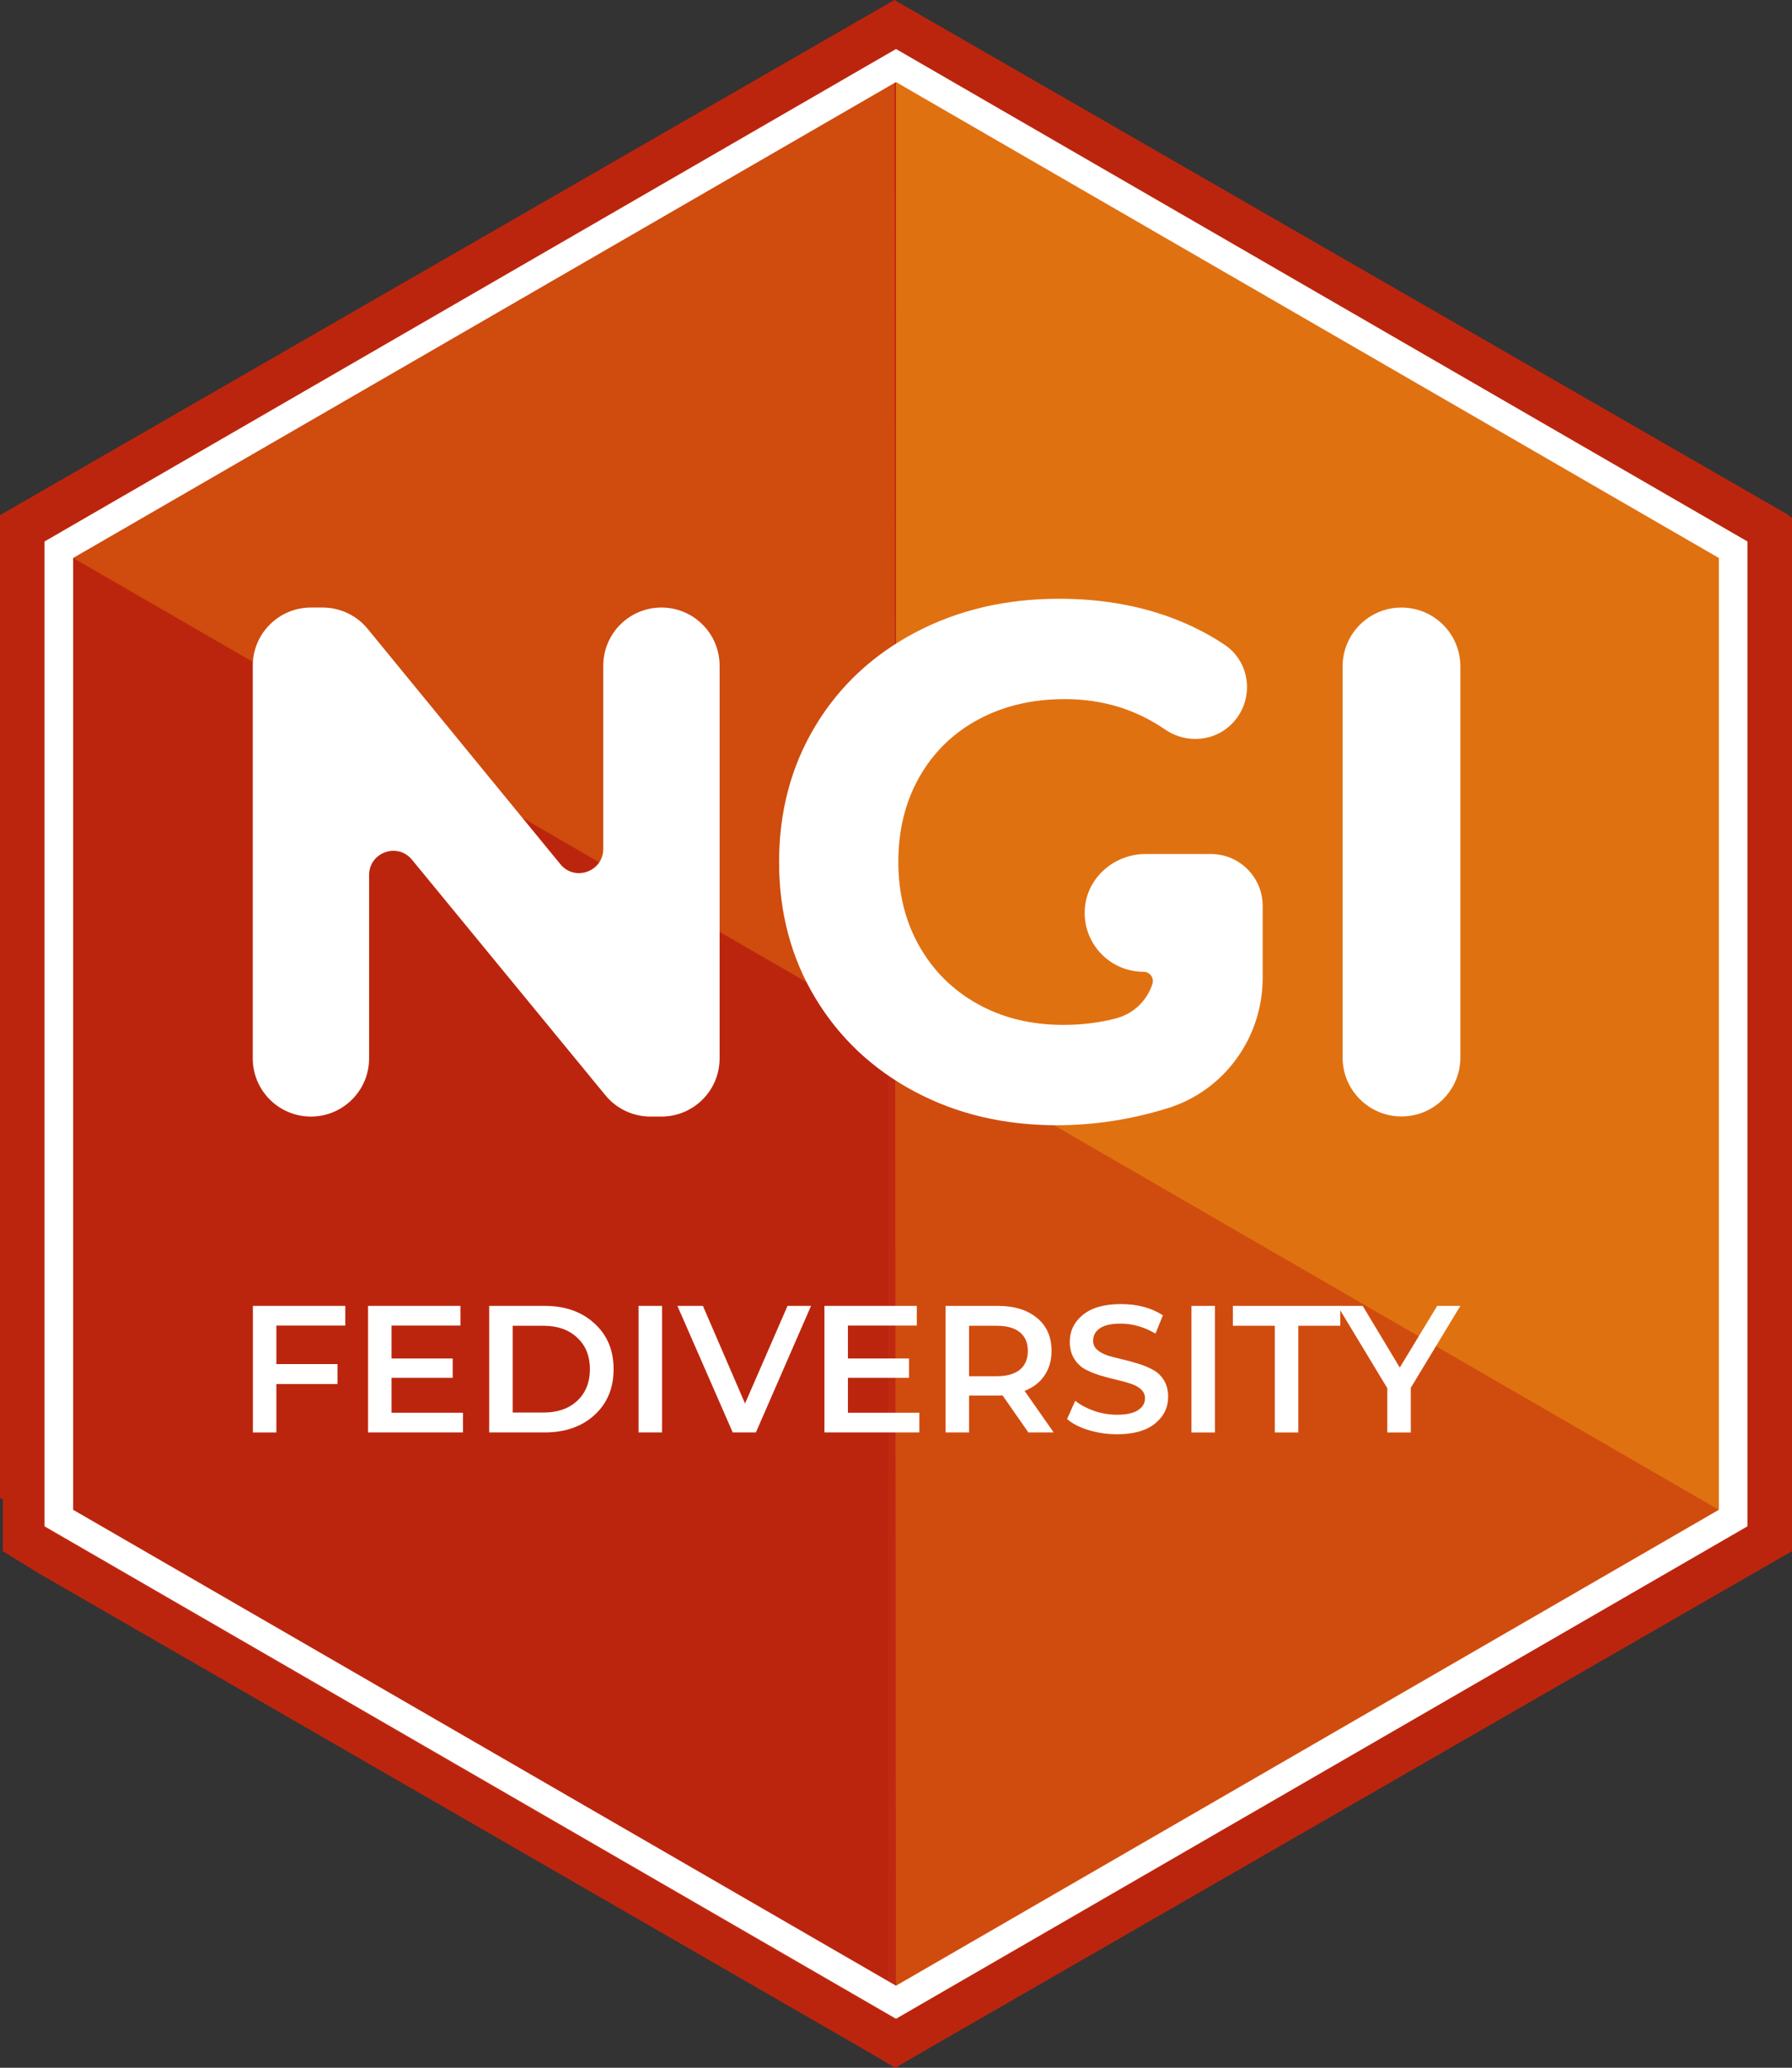
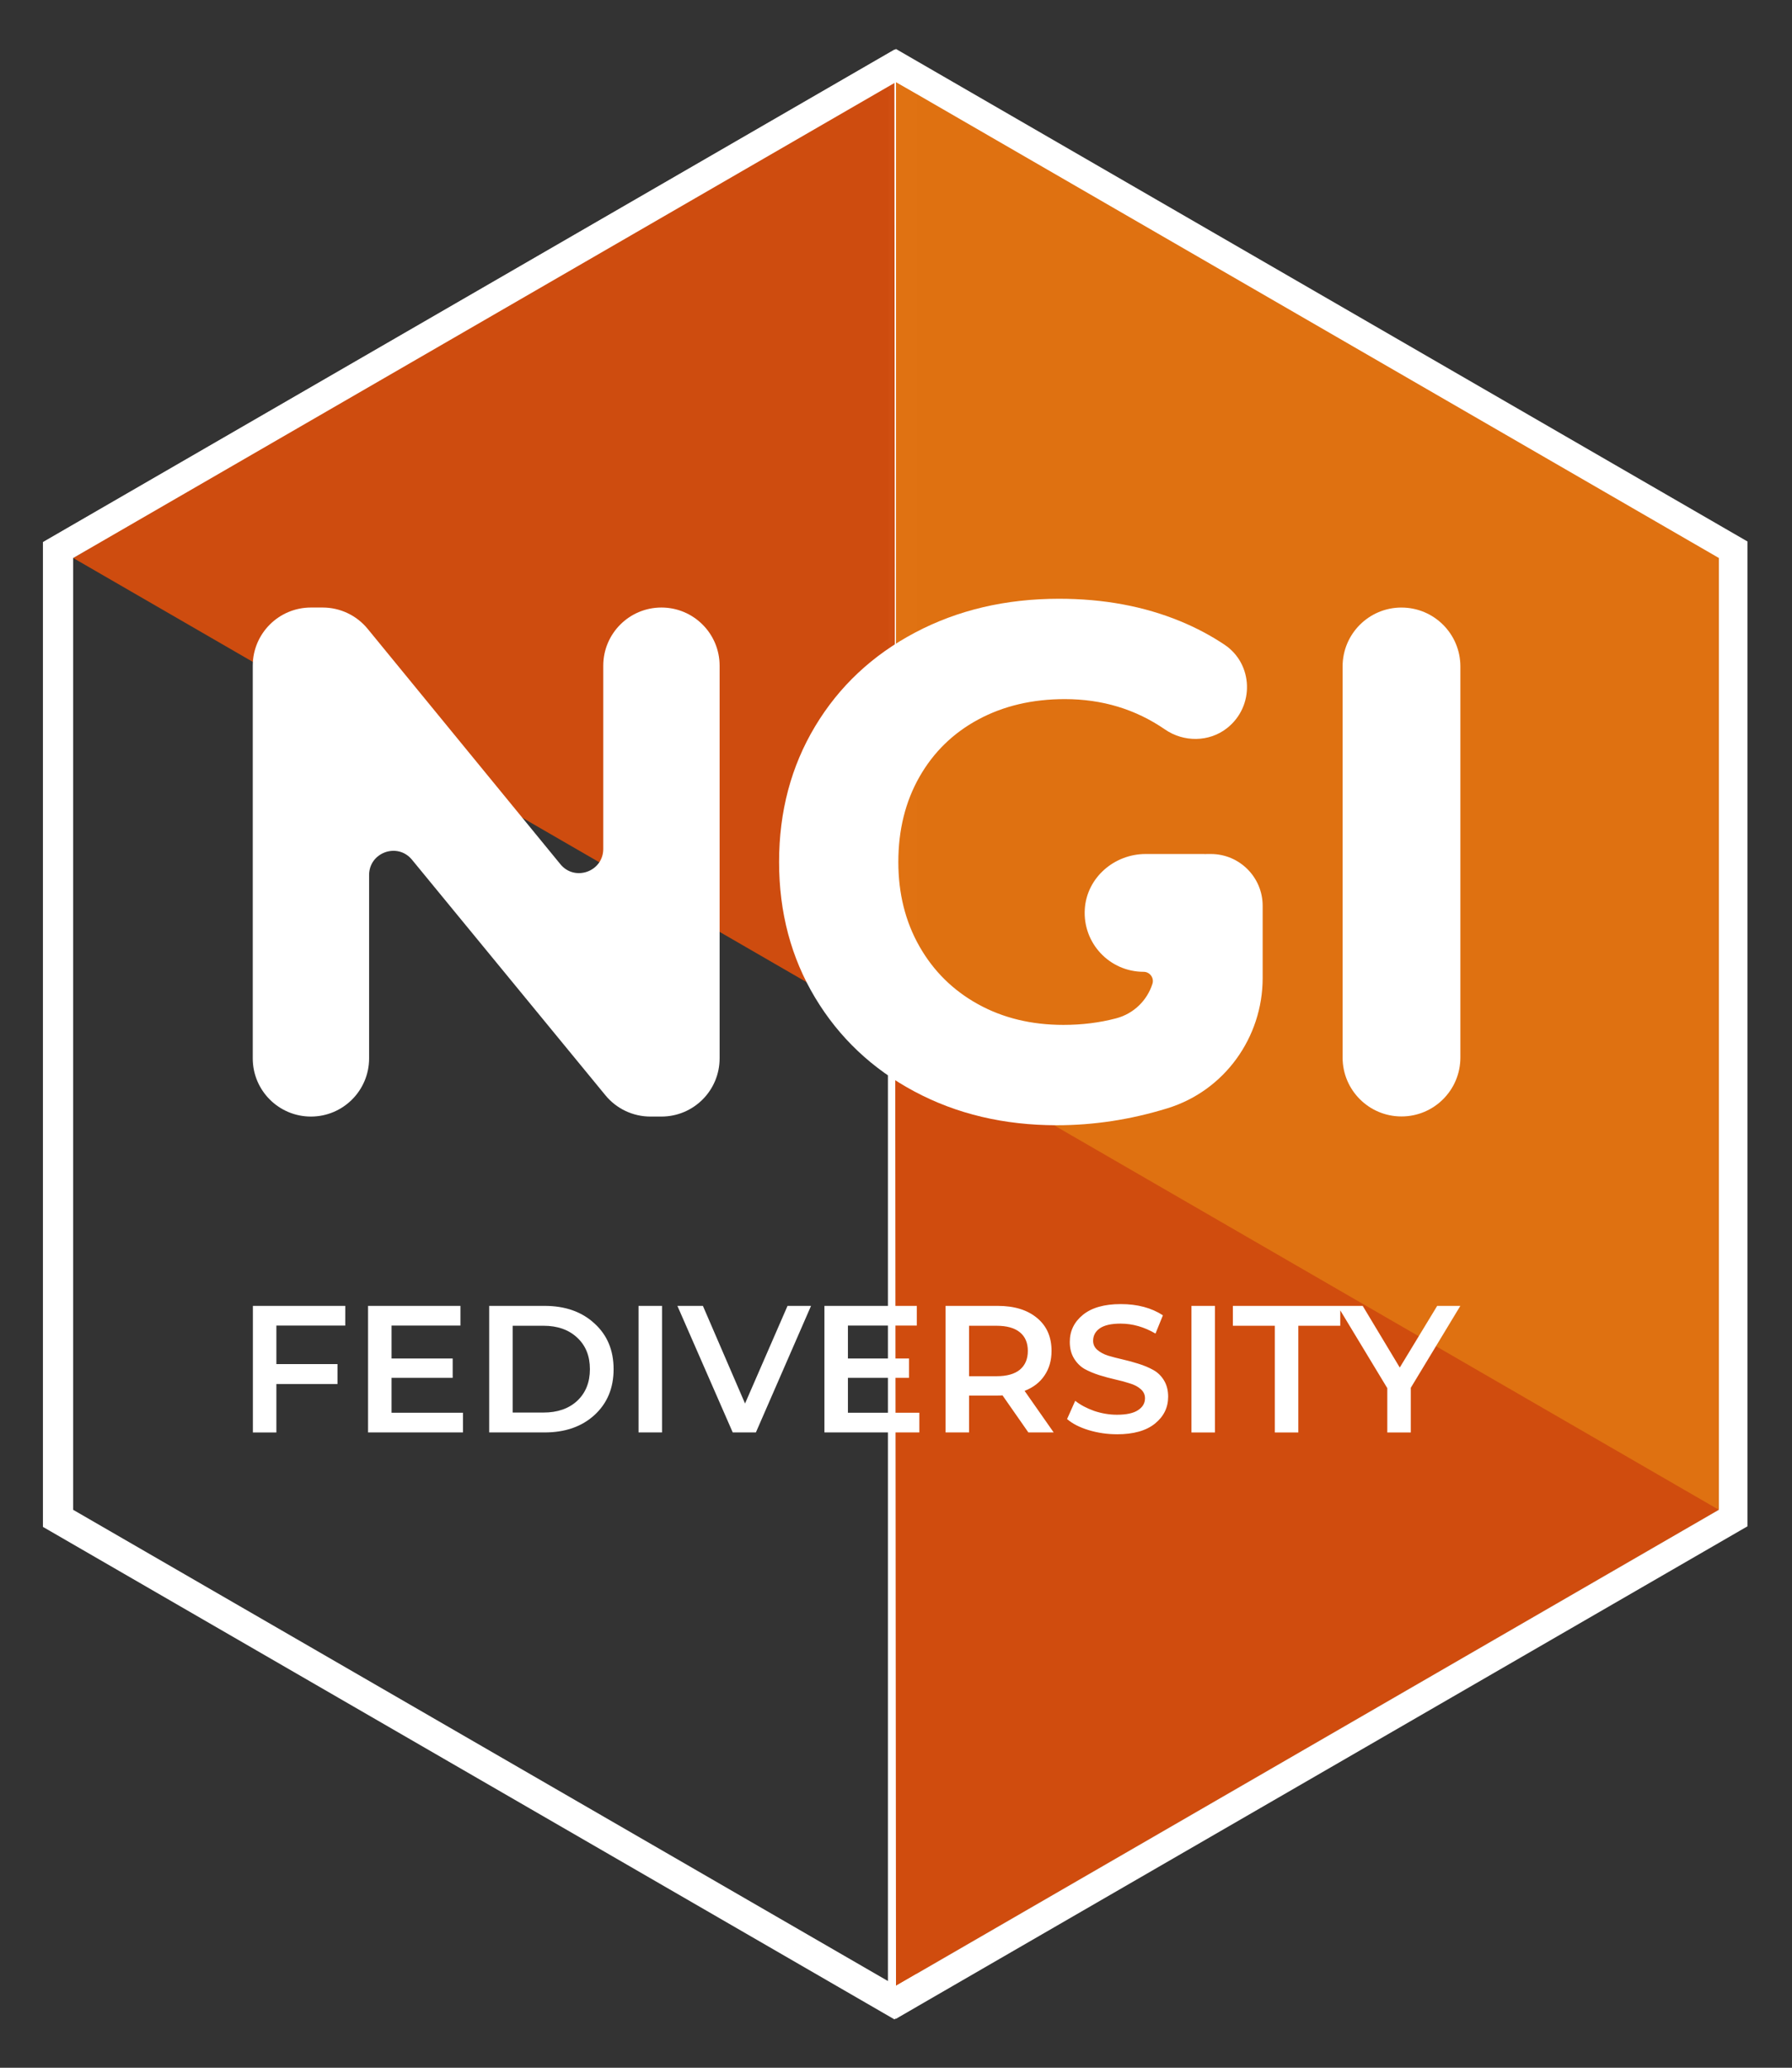
<svg xmlns="http://www.w3.org/2000/svg" xmlns:ns1="http://www.inkscape.org/namespaces/inkscape" xmlns:ns2="http://sodipodi.sourceforge.net/DTD/sodipodi-0.dtd" ns1:version="1.3.2 (091e20ef0f, 2023-11-25)" ns2:docname="fediversity2.hex.svg" xml:space="preserve" enable-background="new 0 0 198.425 198.425" viewBox="0 0 165.921 191.451" height="191.451" width="165.921" y="0px" x="0px" id="Ebene_1" version="1.1">
  <rect x="0" y="0" width="165.921" height="191.451" fill="#333333" stroke="none" />
  <defs id="defs4140">
    <linearGradient gradientTransform="translate(-121.605,-420.107)" id="Sfumatura_senza_nome_277" x1="365.94" y1="183.94" x2="132.1" y2="411.34" gradientUnits="userSpaceOnUse">
      <stop offset="0" stop-color="#5697ff" id="stop1798" />
      <stop offset="1" stop-color="#6a0041" id="stop1800" />
    </linearGradient>
    <clipPath id="_clip1">
      <path d="m 0.626,-0.479 c 0.022,-0.022 0.058,-0.022 0.08,0.001 l 0.278,0.286 c 0.022,0.022 0.021,0.058 -0.001,0.08 L 0.374,0.479 C 0.352,0.501 0.316,0.501 0.294,0.478 L 0.228,0.411 C 0.221,0.403 0.211,0.399 0.201,0.399 L 0.135,0.398 C 0.116,0.398 0.101,0.383 0.102,0.364 L 0.103,0.298 C 0.103,0.288 0.099,0.278 0.092,0.27 L 0.016,0.192 C -0.006,0.17 -0.005,0.134 0.017,0.112 Z" clip-rule="nonzero" id="path1" />
    </clipPath>
  </defs>
  <ns2:namedview ns1:document-rotation="0" fit-margin-bottom="0" fit-margin-right="0" fit-margin-left="0" fit-margin-top="0" ns1:current-layer="Ebene_1" ns1:window-maximized="1" ns1:window-y="0" ns1:window-x="0" ns1:cy="159.32854" ns1:cx="4.4141153" ns1:zoom="2.3787326" showgrid="false" id="namedview4138" ns1:window-height="1008" ns1:window-width="1920" ns1:pageshadow="2" ns1:pageopacity="0" guidetolerance="10" gridtolerance="10" objecttolerance="10" borderopacity="1" bordercolor="#666666" pagecolor="#ffffff" ns1:showpageshadow="2" ns1:pagecheckerboard="0" ns1:deskcolor="#d1d1d1" />
  <path d="M 82.811 6.123 L 5.301 50.951 L 5.301 140.609 L 82.811 185.438 L 83.537 185.018 L 83.537 6.543 L 82.811 6.123 z " ns1:label="#outerline" style="fill:none;fill-opacity:1;stroke:#ffffff;stroke-width:2.65;stroke-miterlimit:10" id="polygon3287" />
-   <path d="M 82.811 0 L 0 47.699 L 0 138.678 L 0.264 138.83 L 0.264 139.631 L 0.264 143.621 L 3.49 145.615 L 79.502 189.467 L 82.893 191.451 L 86.311 189.467 L 162.451 145.615 L 165.922 143.621 L 165.922 139.631 L 165.922 51.928 L 165.922 47.936 L 165.621 47.764 L 165.621 47.699 L 82.811 0 z " style="fill:#bf250d;fill-opacity:0.98;stroke-width:1.325" id="polygon4013" />
  <path ns2:nodetypes="ccccc" d="M 82.961,7.601 V 183.853 l 76.186,-44.062 V 50.132 Z" style="fill:#e07212;fill-opacity:0.996;stroke-width:2.93" id="rect3278" />
  <path ns2:nodetypes="ccccc" id="path3318" d="M 6.775,51.663 159.146,139.79 82.961,183.853 82.811,6.123 Z" style="fill:#cf4c0f;fill-opacity:0.988;stroke:none;stroke-width:1px;stroke-linecap:butt;stroke-linejoin:miter;stroke-opacity:1" />
  <g transform="matrix(1.325,0,0,1.325,-47.067,-23.859)" id="g4281">
    <path d="m 133.457,60.462 v 0 c 2.273,0 4.115,1.842 4.115,4.115 v 27.33 c 0,2.273 -1.842,4.115 -4.115,4.115 -2.273,0 -4.115,-1.842 -4.115,-4.115 V 64.576 c 0,-2.273 1.842,-4.115 4.115,-4.115" style="fill:#ffffff;fill-opacity:1;fill-rule:nonzero;stroke:none;stroke-width:0.558" id="path42" ns1:connector-curvature="0" />
    <g id="g44" transform="matrix(0.558,0,0,-0.558,120.136,77.683)">
      <path d="M 0,0 H -0.506 C -0.57,0 -0.633,-0.008 -0.698,-0.01 -0.762,-0.008 -0.825,0 -0.89,0 h -7.283 c -3.929,0 -7.359,-2.965 -7.613,-6.885 -0.278,-4.296 3.124,-7.867 7.361,-7.867 0.776,0 1.343,-0.754 1.111,-1.494 -0.658,-2.088 -2.341,-3.751 -4.547,-4.333 -2.074,-0.547 -4.276,-0.821 -6.605,-0.821 -4.007,0 -7.574,0.865 -10.7,2.595 -3.127,1.73 -5.57,4.144 -7.331,7.24 -1.761,3.096 -2.641,6.617 -2.641,10.564 0,4.006 0.88,7.558 2.641,10.654 1.761,3.097 4.219,5.493 7.377,7.195 3.156,1.698 6.768,2.549 10.836,2.549 4.681,0 8.865,-1.269 12.55,-3.807 2.341,-1.612 5.524,-1.588 7.757,0.171 3.48,2.741 3.289,8.045 -0.315,10.452 -1.7,1.136 -3.538,2.112 -5.512,2.928 -4.553,1.881 -9.623,2.823 -15.208,2.823 -6.679,0 -12.69,-1.412 -18.03,-4.235 -5.344,-2.822 -9.517,-6.738 -12.522,-11.747 -3.005,-5.008 -4.508,-10.67 -4.508,-16.983 0,-6.315 1.503,-11.975 4.508,-16.984 3.005,-5.009 7.148,-8.924 12.43,-11.747 5.282,-2.824 11.231,-4.235 17.849,-4.235 4.613,0 9.197,0.699 13.751,2.095 0.045,0.014 0.091,0.028 0.136,0.042 7.104,2.202 11.884,8.86 11.884,16.297 v 9.047 C 6.486,-2.904 3.583,0 0,0" style="fill:#ffffff;fill-opacity:1;fill-rule:nonzero;stroke:none" id="path46" ns1:connector-curvature="0" />
    </g>
    <g id="g48" transform="matrix(0.558,0,0,-0.558,85.808,64.525)">
      <path d="m 0,0 v -49.176 c 0,-4.023 -3.262,-7.285 -7.286,-7.285 h -1.381 c -2.181,0 -4.247,0.977 -5.631,2.662 l -24.229,29.505 c -1.804,2.197 -5.368,0.921 -5.368,-1.922 v -22.96 c 0,-4.023 -3.261,-7.285 -7.285,-7.285 -4.023,0 -7.285,3.262 -7.285,7.285 V 0 c 0,4.024 3.262,7.285 7.285,7.285 h 1.468 c 2.184,0 4.253,-0.979 5.636,-2.669 l 24.135,-29.475 c 1.802,-2.202 5.37,-0.927 5.37,1.918 V 0 c 0,4.024 3.261,7.285 7.285,7.285 C -3.262,7.285 0,4.024 0,0" style="fill:#ffffff;fill-opacity:1;fill-rule:nonzero;stroke:none" id="path50" ns1:connector-curvature="0" />
    </g>
  </g>
  <path style="font-weight:600;font-size:16.741px;line-height:1.25;font-family:Montserrat;-inkscape-font-specification:'Montserrat Semi-Bold';fill:#ffffff;stroke-width:1.046" d="m 31.968,122.734 h -6.378 v 3.566 h 5.659 v 1.842 h -5.659 v 4.487 h -2.176 v -11.719 h 8.555 z m 4.286,8.069 h 6.613 v 1.825 h -8.789 v -11.719 h 8.555 v 1.825 h -6.378 v 3.047 h 5.659 v 1.791 h -5.659 z m 9.04,1.825 v -11.719 h 5.123 q 2.863,0 4.621,1.624 1.775,1.607 1.775,4.236 0,2.628 -1.775,4.252 -1.758,1.607 -4.621,1.607 z m 2.176,-1.842 h 2.846 q 1.959,0 3.131,-1.088 1.172,-1.105 1.172,-2.93 0,-1.825 -1.172,-2.913 -1.172,-1.105 -3.131,-1.105 H 47.47 Z m 11.652,1.842 v -11.719 h 2.176 v 11.719 z m 13.795,-11.719 h 2.176 l -5.106,11.719 h -2.143 l -5.123,-11.719 h 2.361 l 3.901,9.04 z m 5.592,9.894 h 6.613 v 1.825 h -8.789 v -11.719 h 8.555 v 1.825 H 78.509 v 3.047 h 5.659 v 1.791 H 78.509 Z m 19.052,1.825 h -2.344 l -2.394,-3.432 q -0.151,0.017 -0.452,0.017 h -2.645 v 3.415 h -2.176 v -11.719 h 4.822 q 2.31,0 3.65,1.122 1.339,1.105 1.339,3.047 0,1.323 -0.653,2.277 -0.636,0.954 -1.842,1.423 z m -3.131,-5.809 q 0.737,-0.619 0.737,-1.741 0,-1.122 -0.737,-1.724 -0.737,-0.603 -2.16,-0.603 h -2.545 v 4.671 h 2.545 q 1.423,0 2.16,-0.603 z m 8.99,5.977 q -1.356,0 -2.628,-0.385 -1.256,-0.385 -1.992,-1.021 l 0.753,-1.691 q 0.72,0.569 1.758,0.938 1.055,0.352 2.109,0.352 1.306,0 1.942,-0.419 0.653,-0.419 0.653,-1.105 0,-0.502 -0.385,-0.837 -0.385,-0.352 -1.004,-0.536 -0.603,-0.201 -1.356,-0.368 -0.737,-0.167 -1.49,-0.402 -0.737,-0.234 -1.356,-0.569 -0.603,-0.352 -0.988,-0.988 -0.385,-0.636 -0.385,-1.523 0,-1.507 1.205,-2.494 1.222,-1.004 3.516,-1.004 2.31,0 3.901,1.038 l -0.686,1.691 q -1.574,-0.921 -3.231,-0.921 -1.289,0 -1.925,0.435 -0.619,0.435 -0.619,1.155 0,0.502 0.385,0.837 0.385,0.335 0.988,0.536 0.619,0.184 1.356,0.352 0.737,0.167 1.473,0.402 0.753,0.234 1.356,0.569 0.619,0.335 1.004,0.971 0.385,0.636 0.385,1.507 0,1.507 -1.222,2.494 -1.222,0.988 -3.516,0.988 z m 6.897,-0.167 v -11.719 h 2.176 v 11.719 z m 7.718,0 v -9.877 h -3.884 v -1.842 h 9.944 v 1.842 h -3.884 v 9.877 z m 17.177,-11.719 -4.587,7.584 v 4.135 h -2.176 v -4.102 l -4.604,-7.617 h 2.327 l 3.432,5.709 3.465,-5.709 z" id="text1" aria-label="FEDIVERSITY" />
  <path style="color:#000000;font-style:normal;font-variant:normal;font-weight:normal;font-stretch:normal;font-size:medium;line-height:normal;font-family:sans-serif;font-variant-ligatures:normal;font-variant-position:normal;font-variant-caps:normal;font-variant-numeric:normal;font-variant-alternates:normal;font-variant-east-asian:normal;font-feature-settings:normal;font-variation-settings:normal;text-indent:0;text-align:start;text-decoration:none;text-decoration-line:none;text-decoration-style:solid;text-decoration-color:#000000;letter-spacing:normal;word-spacing:normal;text-transform:none;writing-mode:lr-tb;direction:ltr;text-orientation:mixed;dominant-baseline:auto;baseline-shift:baseline;text-anchor:start;white-space:normal;shape-padding:0;shape-margin:0;inline-size:0;clip-rule:nonzero;display:inline;overflow:visible;visibility:visible;isolation:auto;mix-blend-mode:normal;color-interpolation:sRGB;color-interpolation-filters:linearRGB;solid-color:#000000;solid-opacity:1;vector-effect:none;fill:#ffffff;fill-opacity:1;fill-rule:nonzero;stroke:none;stroke-width:2.65;stroke-linecap:butt;stroke-linejoin:miter;stroke-miterlimit:10;stroke-dasharray:none;stroke-dashoffset:0;stroke-opacity:1;color-rendering:auto;image-rendering:auto;shape-rendering:auto;text-rendering:auto;enable-background:accumulate;stop-color:#000000" d="M 82.961,4.538 4.125,50.134 v 91.186 l 0.662,0.383 78.174,45.211 78.836,-45.594 V 50.134 Z m 0,3.062 76.186,44.062 V 139.79 L 82.961,183.853 6.775,139.792 V 51.663 Z" id="path3312" />
</svg>